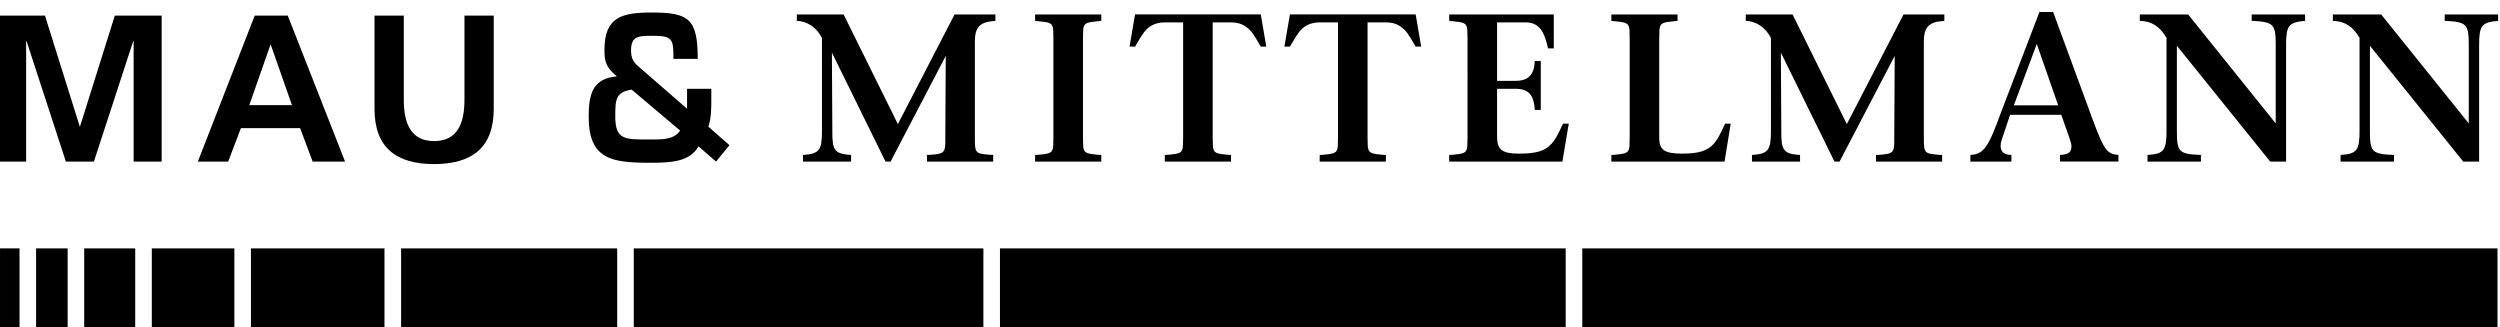
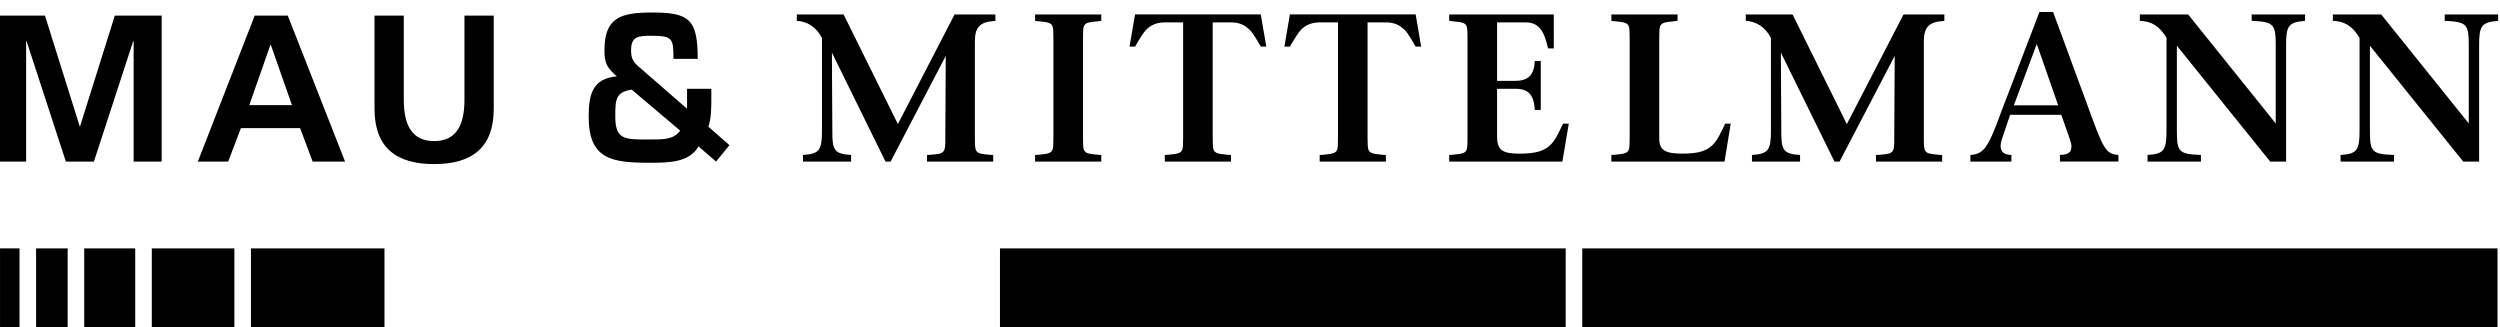
<svg xmlns="http://www.w3.org/2000/svg" id="Ebene_1" x="0px" y="0px" viewBox="0 0 512 67" xml:space="preserve">
  <style type="text/css">	.st0{fill:#FFFFFF;}	.st1{fill:#85A2C5;}	.st2{fill:#F7A608;}	.st3{fill-rule:evenodd;clip-rule:evenodd;fill:#85A2C5;}</style>
  <g>
    <g>
      <path d="M-0.389,3.193h9.595l7.111,22.659h0.086l7.111-22.659h9.595v29.899h-5.74V8.42h-0.085L19.23,33.092h-5.74   L5.438,8.42L5.353,8.506v24.586h-5.74V3.193H-0.389z" />
      <path d="M52.166,3.193h6.769l11.737,29.899h-6.639l-2.571-6.852H49.34l-2.613,6.852h-6.21L52.166,3.193z    M55.466,9.192H55.38l-4.326,12.335h8.739L55.466,9.192z" />
    </g>
    <path d="M76.701,3.193h5.996v17.261c0,5.098,1.628,8.441,6.212,8.441c4.583,0,6.212-3.342,6.212-8.441V3.193h5.996  v19.104c0,8.009-4.54,11.308-12.208,11.308c-7.667,0-12.207-3.297-12.207-11.308L76.701,3.193L76.701,3.193z" />
    <path d="M143.054,29.983c-1.858,3.27-5.977,3.35-9.975,3.35c-7.795,0-12.519-0.685-12.519-9.451  c0-4.479,0.768-7.833,5.775-8.237c-2.02-1.735-2.544-2.705-2.544-5.373c0-6.743,3.433-7.711,9.732-7.711  c7.634,0,9.37,1.372,9.37,9.49h-4.968c0-4.119-0.162-4.723-4.402-4.723c-2.787,0-4.282,0.078-4.282,2.988  c0,1.775,0.525,2.501,1.857,3.594l9.613,8.359v-4.08h4.967v2.06c0,1.898,0,3.917-0.606,5.692l4.322,3.796l-2.747,3.354  L143.054,29.983z M129.363,18.351c-3.311,0.525-3.352,2.059-3.352,5.531c0,4.809,1.979,4.685,7.067,4.685  c2.908,0,4.886,0,6.22-1.817L129.363,18.351z" />
    <g>
      <path d="M182.393,33.092h-1.039l-10.979-22.321l0.089,15.995c-0.044,4.068,0.452,4.745,3.841,4.971v1.355h-9.85   v-1.355c3.344-0.226,3.886-0.95,3.886-4.971V7.792c-1.085-2.17-2.983-3.434-5.151-3.525V2.957h9.58l11.115,22.456l11.612-22.456   h8.36v1.309c-0.137,0.046-0.271,0.046-0.407,0.046c-2.802,0.225-3.795,1.309-3.795,4.202v19.519c0,3.341,0.044,3.39,2.982,3.66   l0.769,0.046v1.355h-13.555v-1.355l0.814-0.046c2.846-0.228,2.982-0.407,2.937-3.66l0.09-16.584L182.393,33.092z" />
      <path d="M221.793,28.032c0,1.674,0.046,2.259,0.18,2.621c0.271,0.679,0.815,0.86,2.802,1.04l0.768,0.046v1.355   h-13.554v-1.355l0.768-0.046c1.988-0.18,2.531-0.361,2.802-1.04c0.136-0.361,0.181-0.946,0.181-2.621V8.016   c0-1.673-0.046-2.213-0.181-2.62c-0.271-0.679-0.814-0.861-2.802-1.039c-0.226,0-0.497-0.046-0.768-0.091V2.957h13.554v1.309   l-0.768,0.091c-1.987,0.179-2.531,0.361-2.802,1.039c-0.135,0.361-0.18,0.947-0.18,2.62V28.032z" />
    </g>
    <g>
      <path d="M248.359,28.032c0,1.674,0.046,2.259,0.179,2.621c0.273,0.679,0.816,0.86,2.803,1.04l0.77,0.046v1.355   h-13.555v-1.355l0.767-0.046c1.988-0.18,2.532-0.361,2.801-1.04c0.137-0.361,0.182-0.994,0.182-2.621V4.583h-3.66   c-1.673,0-2.937,0.496-3.931,1.535c-0.542,0.588-0.904,1.127-2.259,3.432h-1.129l1.129-6.595h25.754l1.128,6.595h-1.128   c-1.537-2.663-1.943-3.25-2.802-3.884c-0.904-0.768-1.987-1.083-3.434-1.083h-3.614V28.032L248.359,28.032z" />
      <path d="M280.074,28.032c0,1.674,0.046,2.259,0.182,2.621c0.273,0.679,0.814,0.86,2.802,1.04l0.768,0.046v1.355   h-13.553v-1.355l0.768-0.046c1.989-0.18,2.53-0.361,2.802-1.04c0.137-0.361,0.182-0.994,0.182-2.621V4.583h-3.662   c-1.67,0-2.935,0.496-3.93,1.535c-0.542,0.588-0.904,1.127-2.259,3.432h-1.13l1.13-6.595h25.754l1.13,6.595h-1.13   c-1.535-2.663-1.943-3.25-2.803-3.884c-0.904-0.768-1.986-1.083-3.432-1.083h-3.616v23.449H280.074z" />
    </g>
    <g>
      <path d="M318.214,9.913h-1.173c-0.862-3.93-2.08-5.33-4.699-5.33h-5.739v11.972h3.75c2.666,0,3.842-1.219,3.975-4.064   h1.22V22.52h-1.22c-0.18-3.115-1.309-4.338-3.975-4.338h-3.75v9.805c0,2.666,1.039,3.478,4.472,3.478   c3.571,0,5.332-0.539,6.688-2.032c0.679-0.722,1.129-1.537,2.349-4.111h1.176l-1.312,7.771h-23.179v-1.355l0.77-0.046   c1.986-0.18,2.53-0.361,2.803-1.04c0.133-0.361,0.179-0.946,0.179-2.621V8.015c0-1.673-0.046-2.258-0.179-2.62   c-0.273-0.679-0.817-0.861-2.803-1.039c-0.227-0.046-0.497-0.046-0.77-0.091V2.956h21.417L318.214,9.913L318.214,9.913z" />
      <path d="M354.45,25.321l-1.264,7.771h-23.179v-1.355l0.768-0.046c1.988-0.18,2.532-0.361,2.802-1.04   c0.137-0.361,0.182-0.946,0.182-2.621V8.015c0-1.673-0.046-2.213-0.182-2.62c-0.27-0.679-0.812-0.861-2.802-1.039   c-0.226,0-0.498-0.046-0.768-0.091V2.956h13.555v1.309l-0.77,0.091c-1.989,0.179-2.53,0.361-2.802,1.039   c-0.133,0.361-0.179,0.947-0.179,2.62v20.331c0,2.349,1.128,3.116,4.653,3.116c3.57,0,5.33-0.588,6.685-2.213   c0.589-0.722,1.041-1.535,2.17-3.93L354.45,25.321L354.45,25.321z" />
    </g>
    <g>
      <path d="M376.739,33.092h-1.038l-10.979-22.321l0.091,15.995c-0.046,4.068,0.451,4.745,3.839,4.971v1.355h-9.848   v-1.355c3.341-0.226,3.884-0.95,3.884-4.971V7.792c-1.084-2.17-2.982-3.434-5.151-3.525V2.957h9.58l11.115,22.456l11.613-22.456   h8.359v1.309c-0.137,0.046-0.27,0.046-0.406,0.046c-2.802,0.225-3.796,1.309-3.796,4.202v19.519c0,3.341,0.046,3.39,2.982,3.66   l0.769,0.046v1.355h-13.555v-1.355l0.812-0.046c2.847-0.228,2.982-0.407,2.937-3.66l0.09-16.584L376.739,33.092z" />
      <path d="M411.667,23.514l-1.717,5.106c-0.137,0.449-0.227,0.858-0.227,1.218c0,1.267,0.679,1.853,2.213,1.898v1.355   h-8.402v-1.355c2.757-0.182,3.66-1.491,6.325-8.855l7.816-20.423h2.802l6.822,18.524c3.571,9.893,3.932,10.481,6.553,10.754v1.355   h-11.974v-1.355c1.807-0.091,2.35-0.543,2.35-1.765c0-0.406-0.091-0.812-0.316-1.443l-1.764-5.015L411.667,23.514L411.667,23.514z    M421.516,21.572l-4.384-12.561l-4.699,12.561H421.516z" />
      <path d="M445.823,26.765c0,4.384,0.409,4.789,4.926,4.971v1.355h-10.935v-1.355c3.343-0.226,3.886-0.905,3.886-4.971   V7.743c-1.446-2.395-3.025-3.386-5.467-3.478V2.956h9.896l17.938,22.32V9.28c0-4.382-0.406-4.789-4.923-5.015V2.956h10.933v1.309   c-3.389,0.318-3.886,0.949-3.886,5.015v23.811h-3.252L445.824,9.369L445.823,26.765L445.823,26.765z" />
      <path d="M485.358,26.765c0,4.384,0.409,4.789,4.926,4.971v1.355h-10.935v-1.355c3.343-0.226,3.886-0.905,3.886-4.971   V7.743c-1.446-2.395-3.028-3.386-5.467-3.478V2.956h9.895l17.939,22.32V9.28c0-4.382-0.407-4.789-4.926-5.015V2.956h10.935v1.309   c-3.39,0.318-3.886,0.949-3.886,5.015v23.811h-3.253L485.359,9.369L485.358,26.765L485.358,26.765z" />
    </g>
  </g>
  <g>
    <rect x="7.391" y="50.874" width="6.465" height="16.11" />
    <rect x="0.005" y="50.869" width="3.993" height="16.131" />
    <rect x="17.247" y="50.874" width="10.446" height="16.11" />
    <rect x="31.09" y="50.874" width="16.91" height="16.11" />
    <rect x="51.395" y="50.874" width="27.346" height="16.11" />
-     <rect x="82.147" y="50.874" width="44.254" height="16.11" />
-     <rect x="129.799" y="50.874" width="71.6" height="16.11" />
    <rect x="204.793" y="50.874" width="115.858" height="16.11" />
    <rect x="324.051" y="50.874" width="187.439" height="16.11" />
  </g>
</svg>